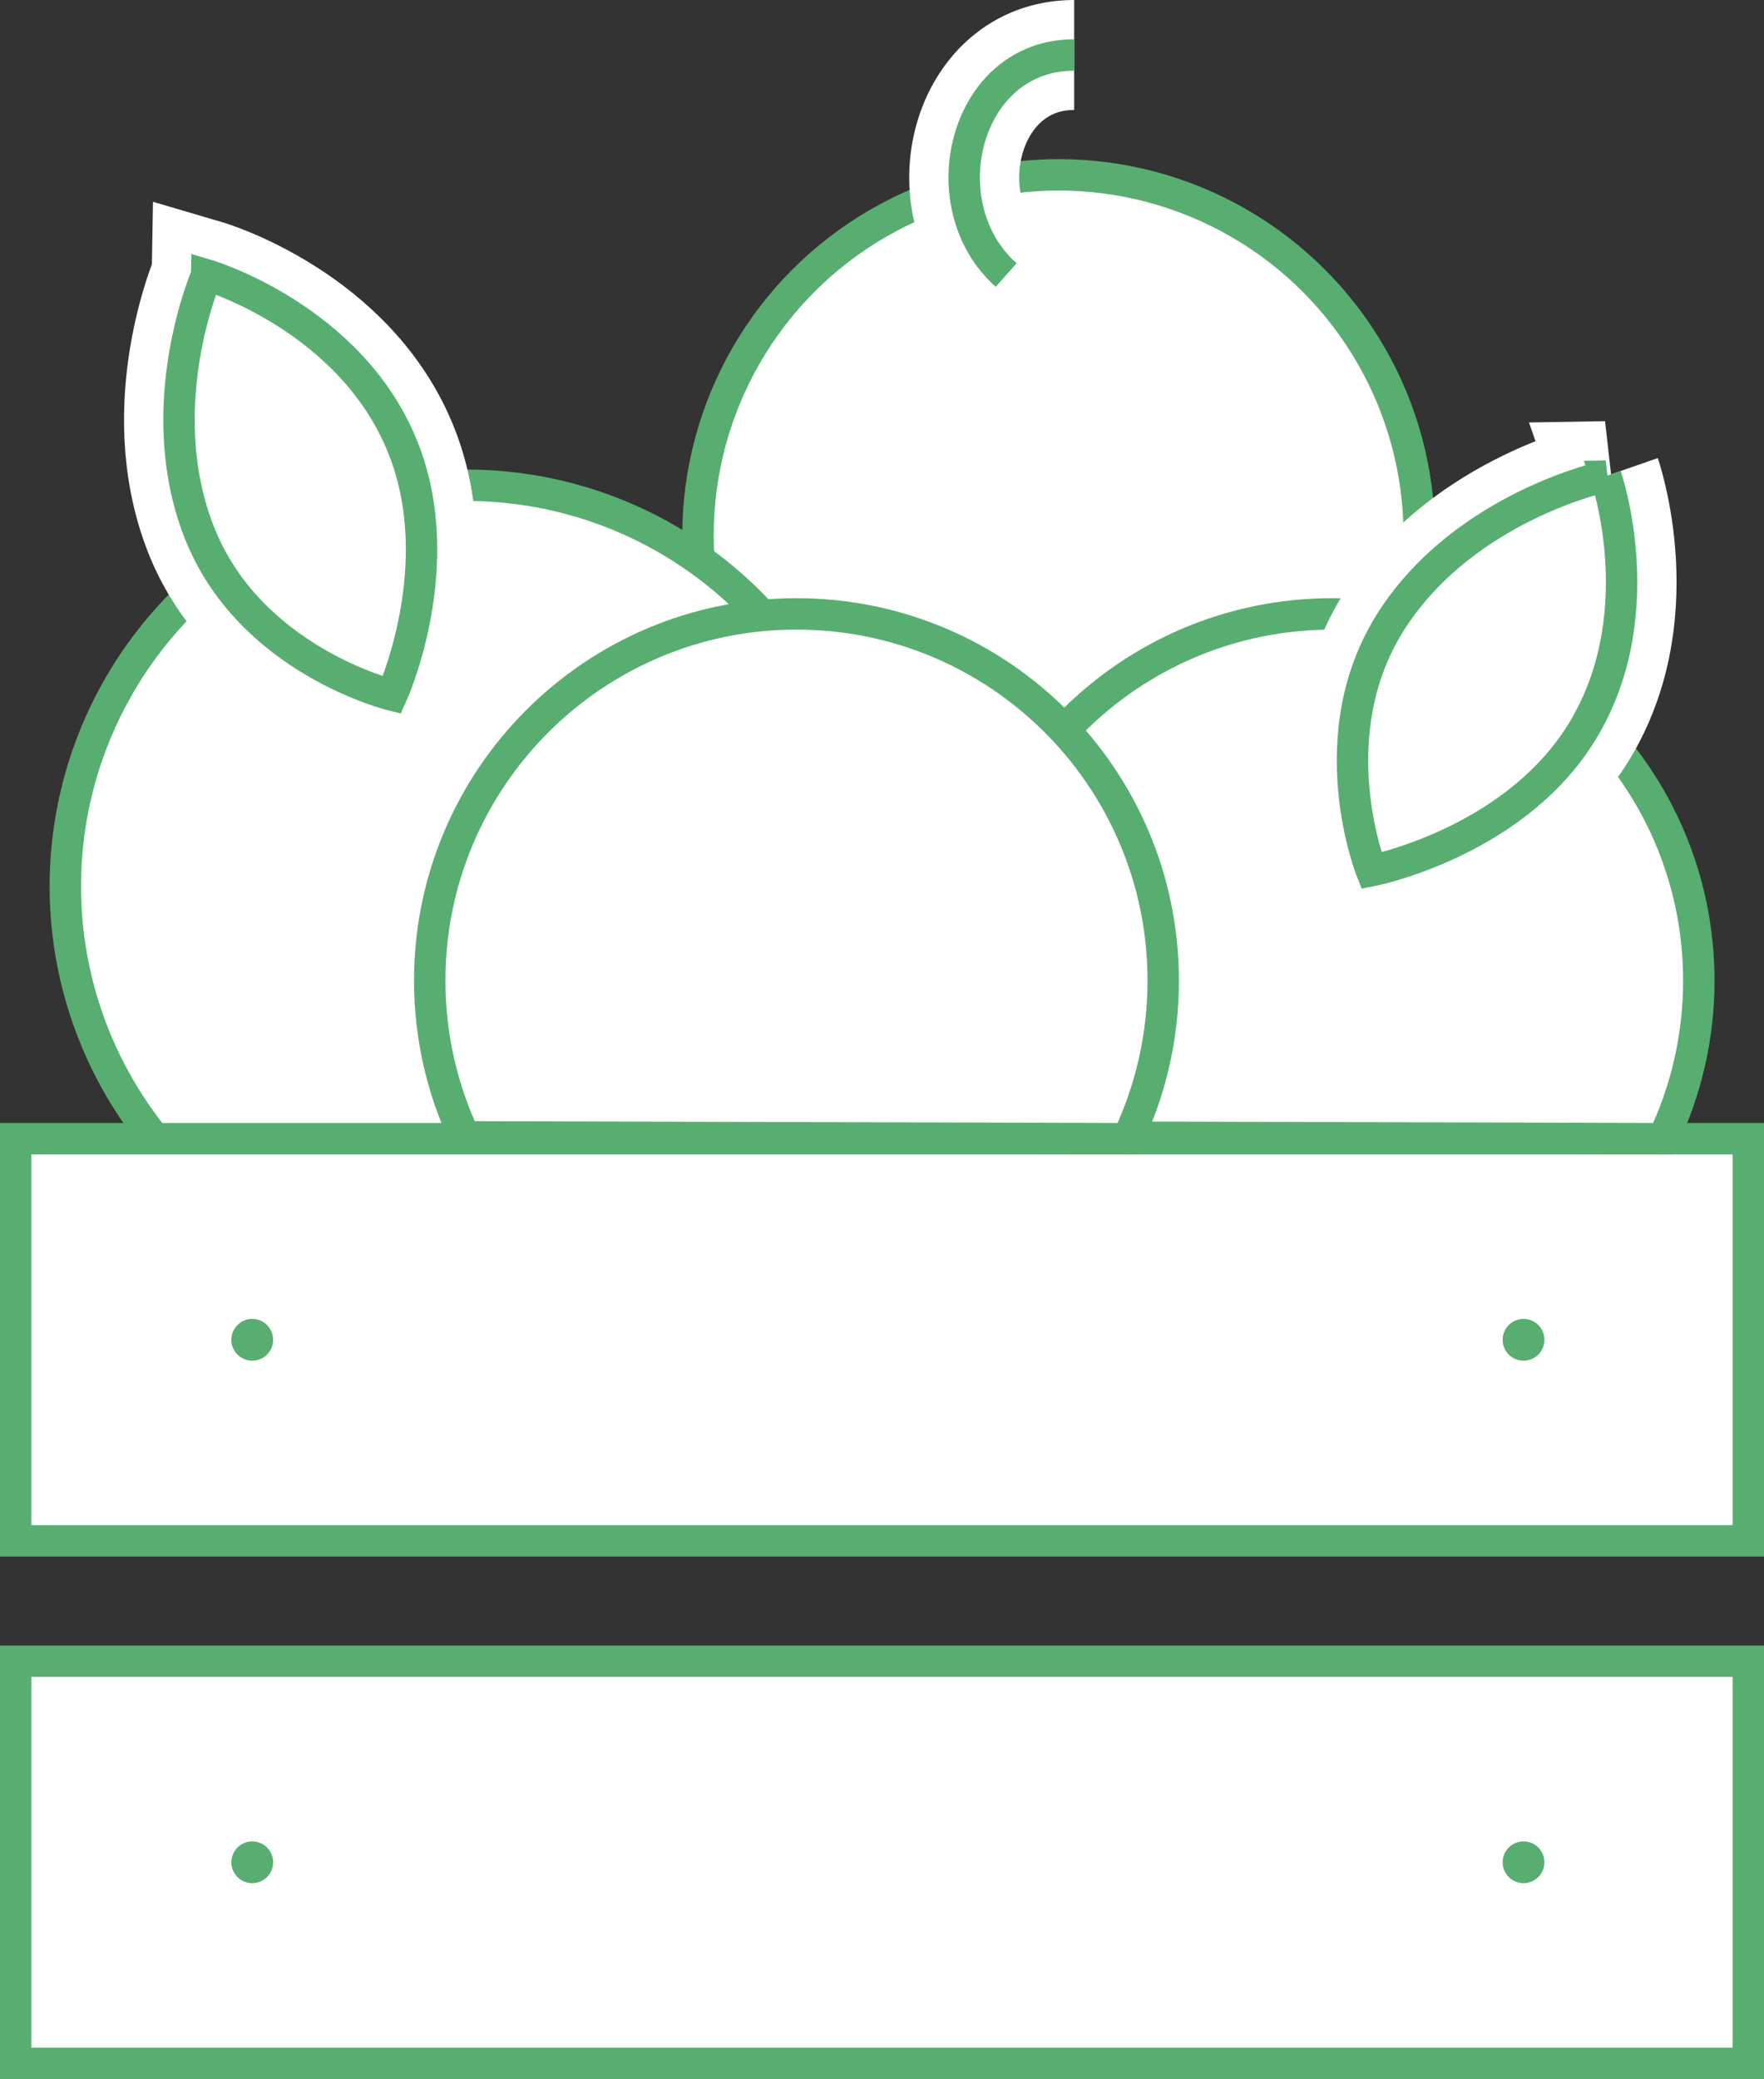
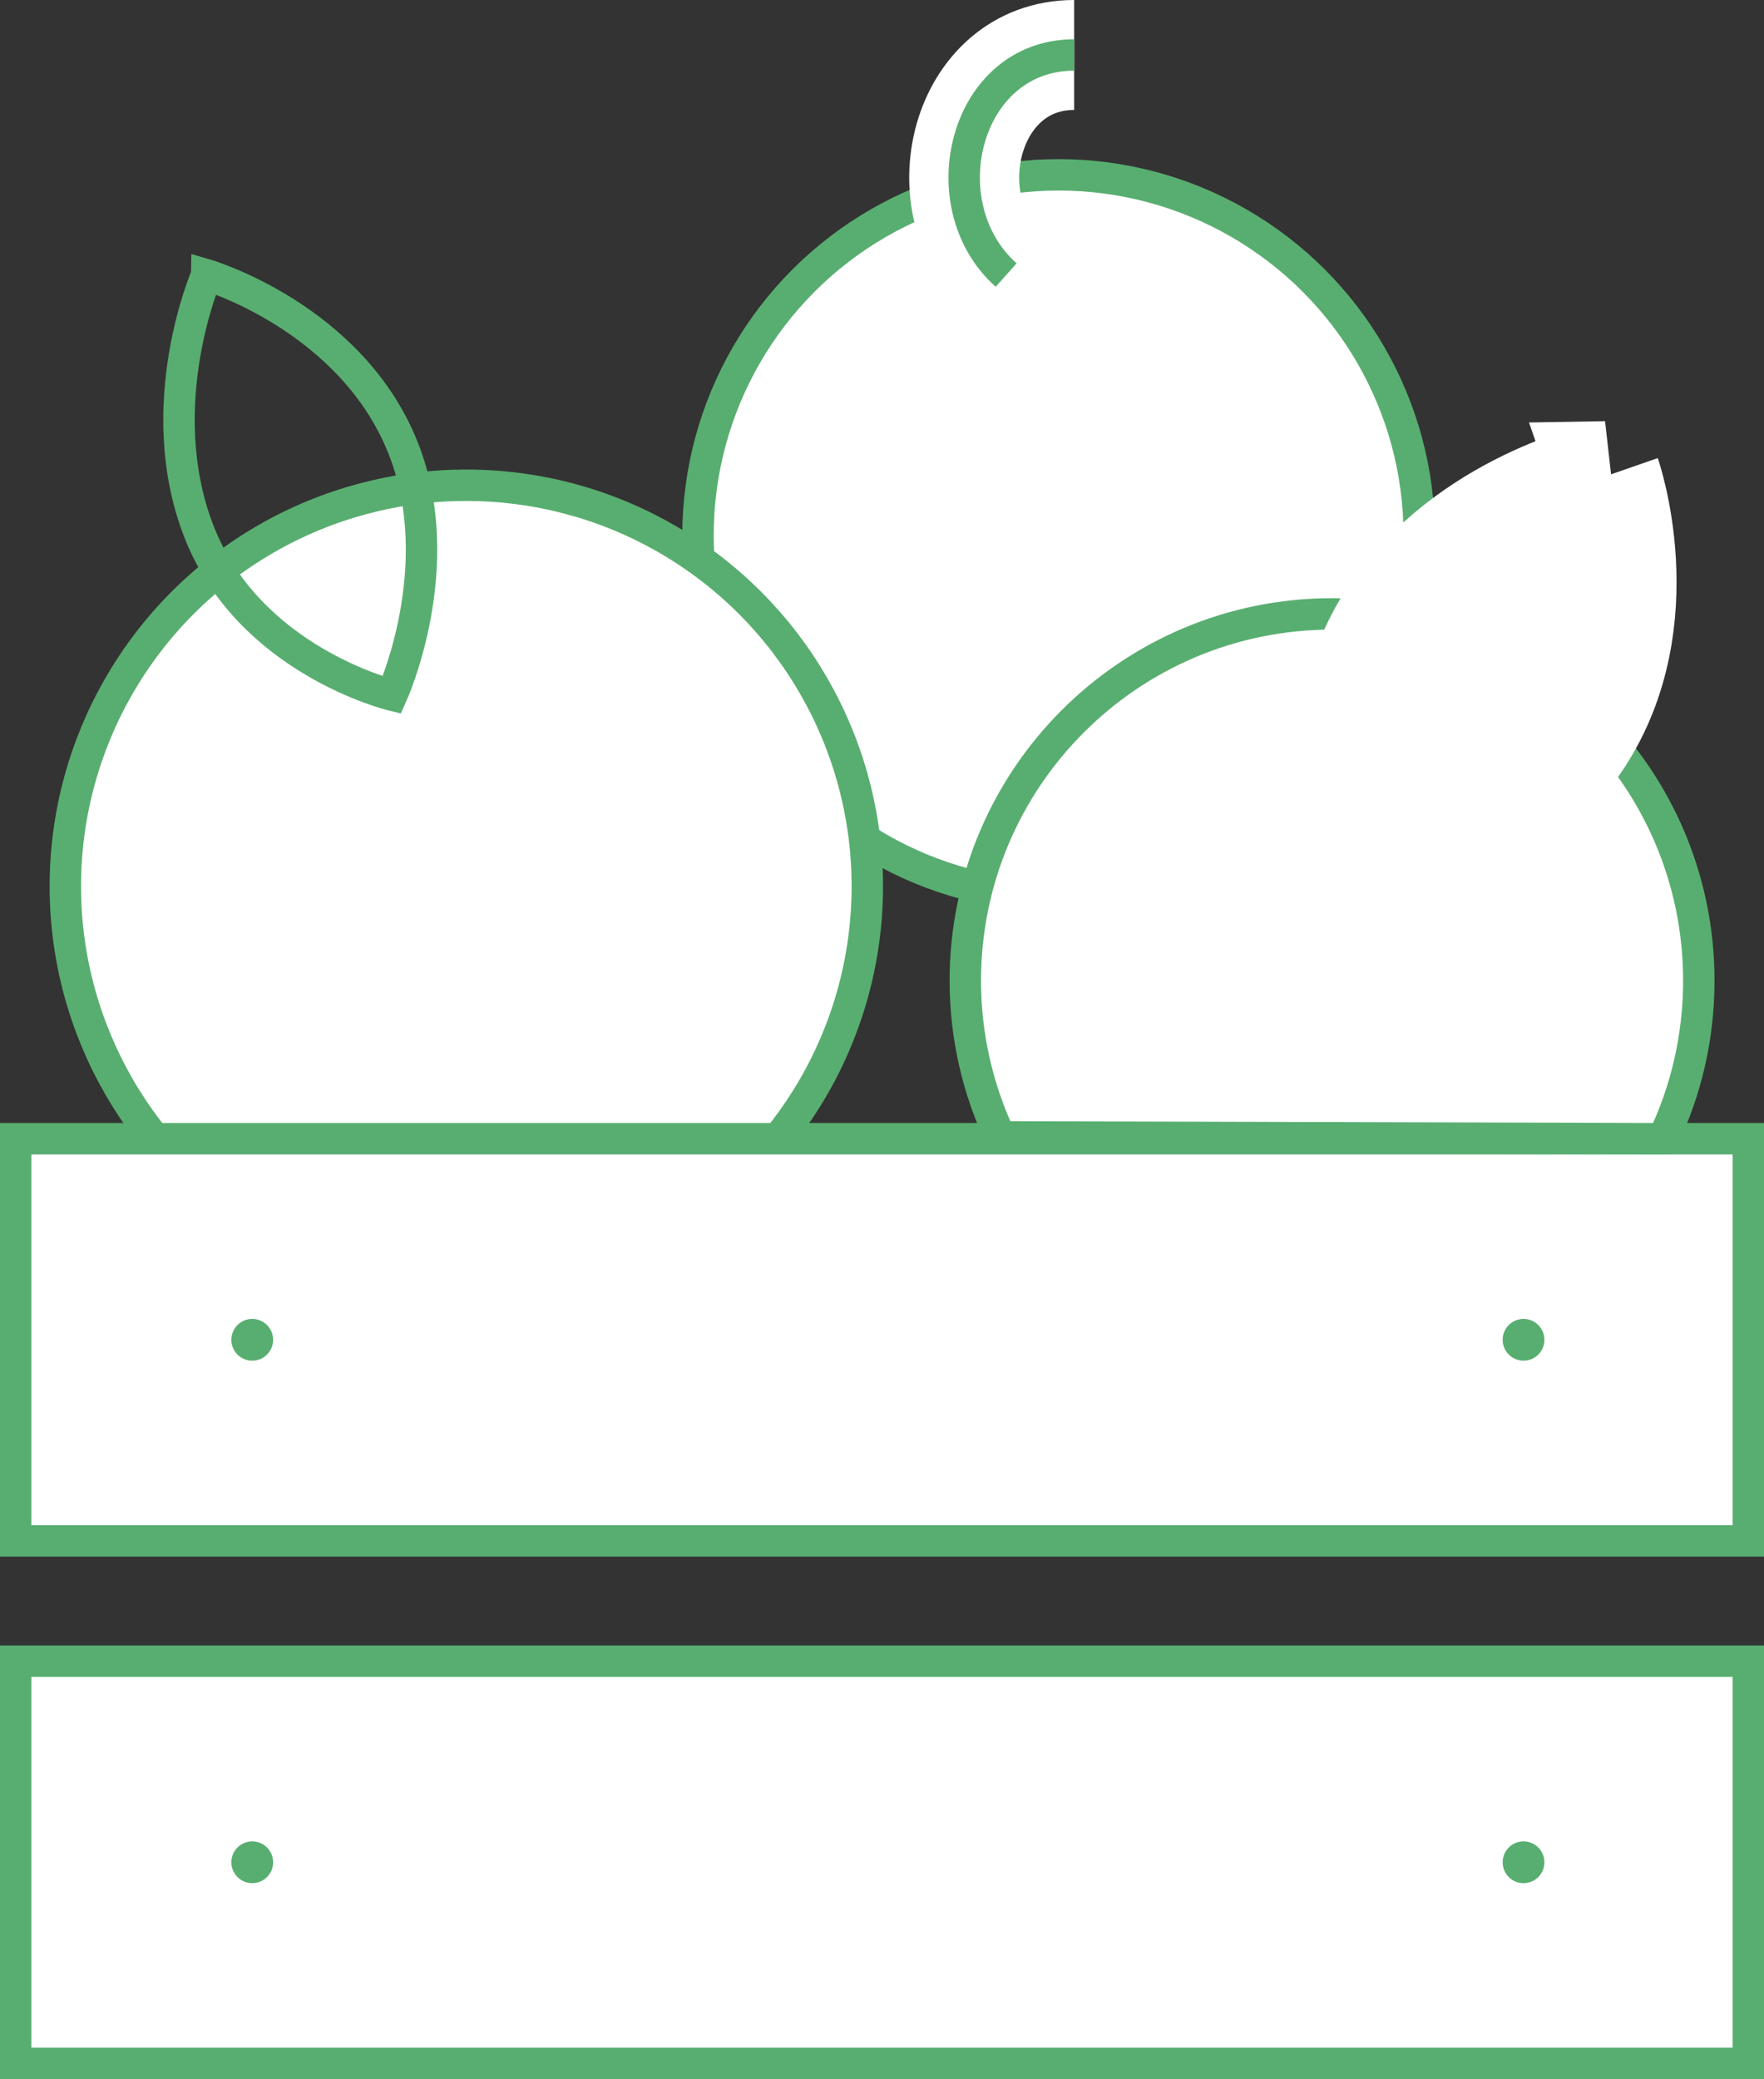
<svg xmlns="http://www.w3.org/2000/svg" id="_レイヤー_2" data-name="レイヤー 2" viewBox="0 0 112.31 132.35">
  <rect x="0" y="0" width="112.31" height="132.35" fill="#333333" stroke="none" />
  <defs>
    <style>
      .cls-1, .cls-2 {
        fill: #fff;
      }

      .cls-3 {
        fill: #58ae70;
      }

      .cls-2, .cls-4 {
        stroke: #58ae70;
        stroke-width: 2px;
      }

      .cls-2, .cls-4, .cls-5 {
        stroke-miterlimit: 10;
      }

      .cls-4, .cls-5 {
        fill: none;
      }

      .cls-5 {
        stroke: #fff;
        stroke-width: 7px;
      }
    </style>
  </defs>
  <g id="_レイヤー_2-2" data-name="レイヤー 2">
    <g>
      <circle class="cls-2" cx="67.4" cy="34.09" r="22.96" />
      <rect class="cls-2" x="1" y="105.75" width="110.31" height="25.6" />
      <circle class="cls-3" cx="16.06" cy="118.55" r="1.33" />
      <circle class="cls-3" cx="97" cy="118.55" r="1.33" />
      <circle class="cls-2" cx="29.69" cy="56.42" r="25.53" />
      <rect class="cls-2" x="1" y="72.49" width="110.31" height="25.6" />
      <circle class="cls-3" cx="16.06" cy="85.29" r="1.33" />
      <circle class="cls-3" cx="97" cy="85.29" r="1.33" />
      <path class="cls-2" d="M63.68,72.37c-1.42-3.02-2.22-6.39-2.22-9.94,0-12.89,10.45-23.35,23.35-23.35s23.35,10.45,23.35,23.35c0,3.6-.82,7.02-2.27,10.06l-42.2-.12Z" />
-       <path class="cls-2" d="M29.58,72.37c-1.42-3.02-2.22-6.39-2.22-9.94,0-12.89,10.45-23.35,23.35-23.35s23.35,10.45,23.35,23.35c0,3.6-.82,7.02-2.27,10.06l-42.2-.12Z" />
      <g>
        <path class="cls-5" d="M102.25,30.31s-8.85,1.87-13.57,9.06c-4.84,7.37-1.36,16.06-1.36,16.06,0,0,8.77-1.72,13.18-8.49,4.9-7.53,1.74-16.63,1.74-16.63Z" />
        <path class="cls-1" d="M102.25,30.31s-8.85,1.87-13.57,9.06c-4.84,7.37-1.36,16.06-1.36,16.06,0,0,8.77-1.72,13.18-8.49,4.9-7.53,1.74-16.63,1.74-16.63Z" />
-         <path class="cls-4" d="M102.25,30.31s-8.85,1.87-13.57,9.06c-4.84,7.37-1.36,16.06-1.36,16.06,0,0,8.77-1.72,13.18-8.49,4.9-7.53,1.74-16.63,1.74-16.63Z" />
      </g>
      <g>
        <path class="cls-5" d="M68.39,3.5c-6.99,0-9.33,9.56-4.33,14.01" />
        <path class="cls-4" d="M68.39,3.5c-6.99,0-9.33,9.56-4.33,14.01" />
      </g>
      <g>
-         <path class="cls-5" d="M13.16,17.51s-3.61,8.29-.5,16.31c3.19,8.22,12.29,10.43,12.29,10.43,0,0,3.7-8.14,.74-15.67-3.28-8.36-12.53-11.08-12.53-11.08Z" />
-         <path class="cls-1" d="M13.16,17.51s-3.61,8.29-.5,16.31c3.19,8.22,12.29,10.43,12.29,10.43,0,0,3.7-8.14,.74-15.67-3.28-8.36-12.53-11.08-12.53-11.08Z" />
        <path class="cls-4" d="M13.16,17.51s-3.61,8.29-.5,16.31c3.19,8.22,12.29,10.43,12.29,10.43,0,0,3.7-8.14,.74-15.67-3.28-8.36-12.53-11.08-12.53-11.08Z" />
      </g>
    </g>
  </g>
</svg>